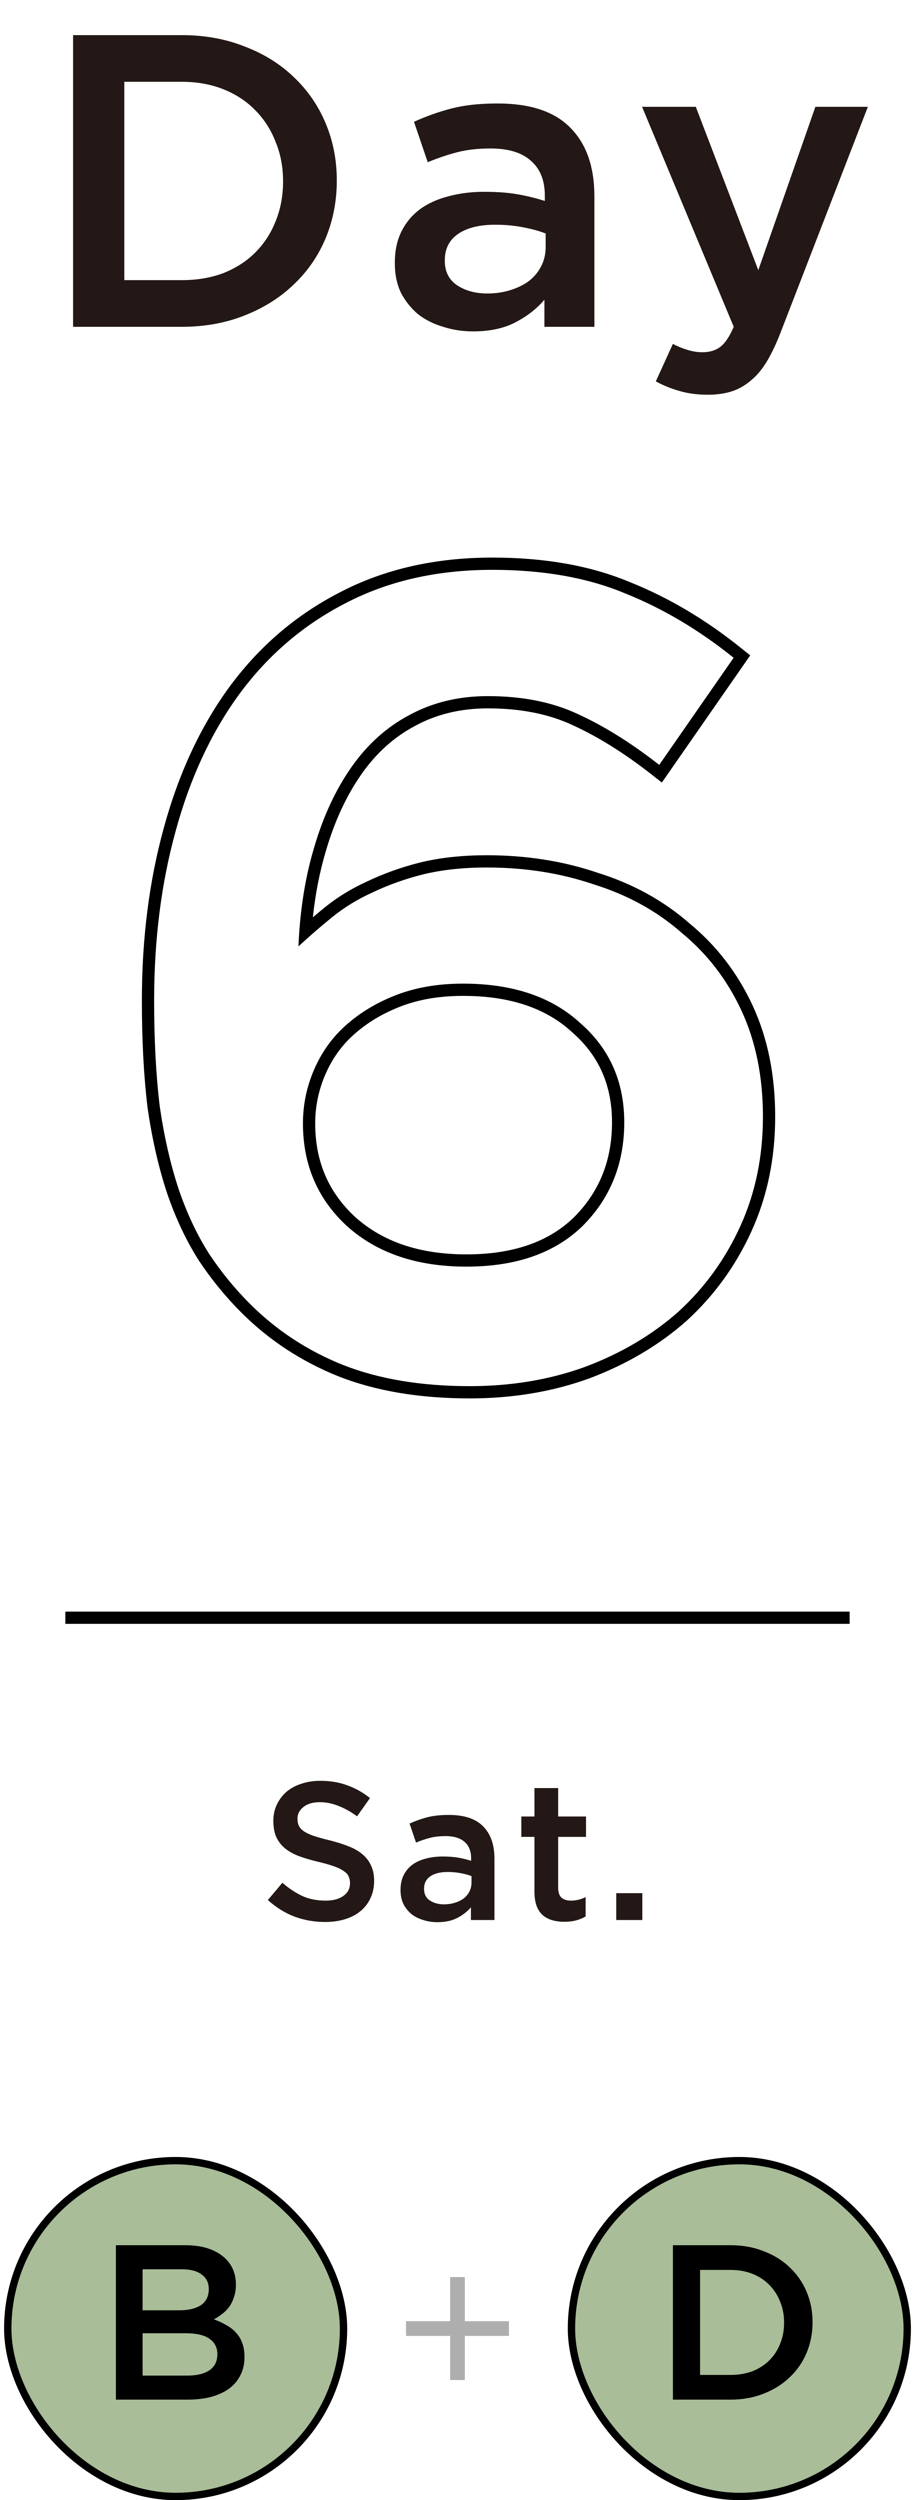
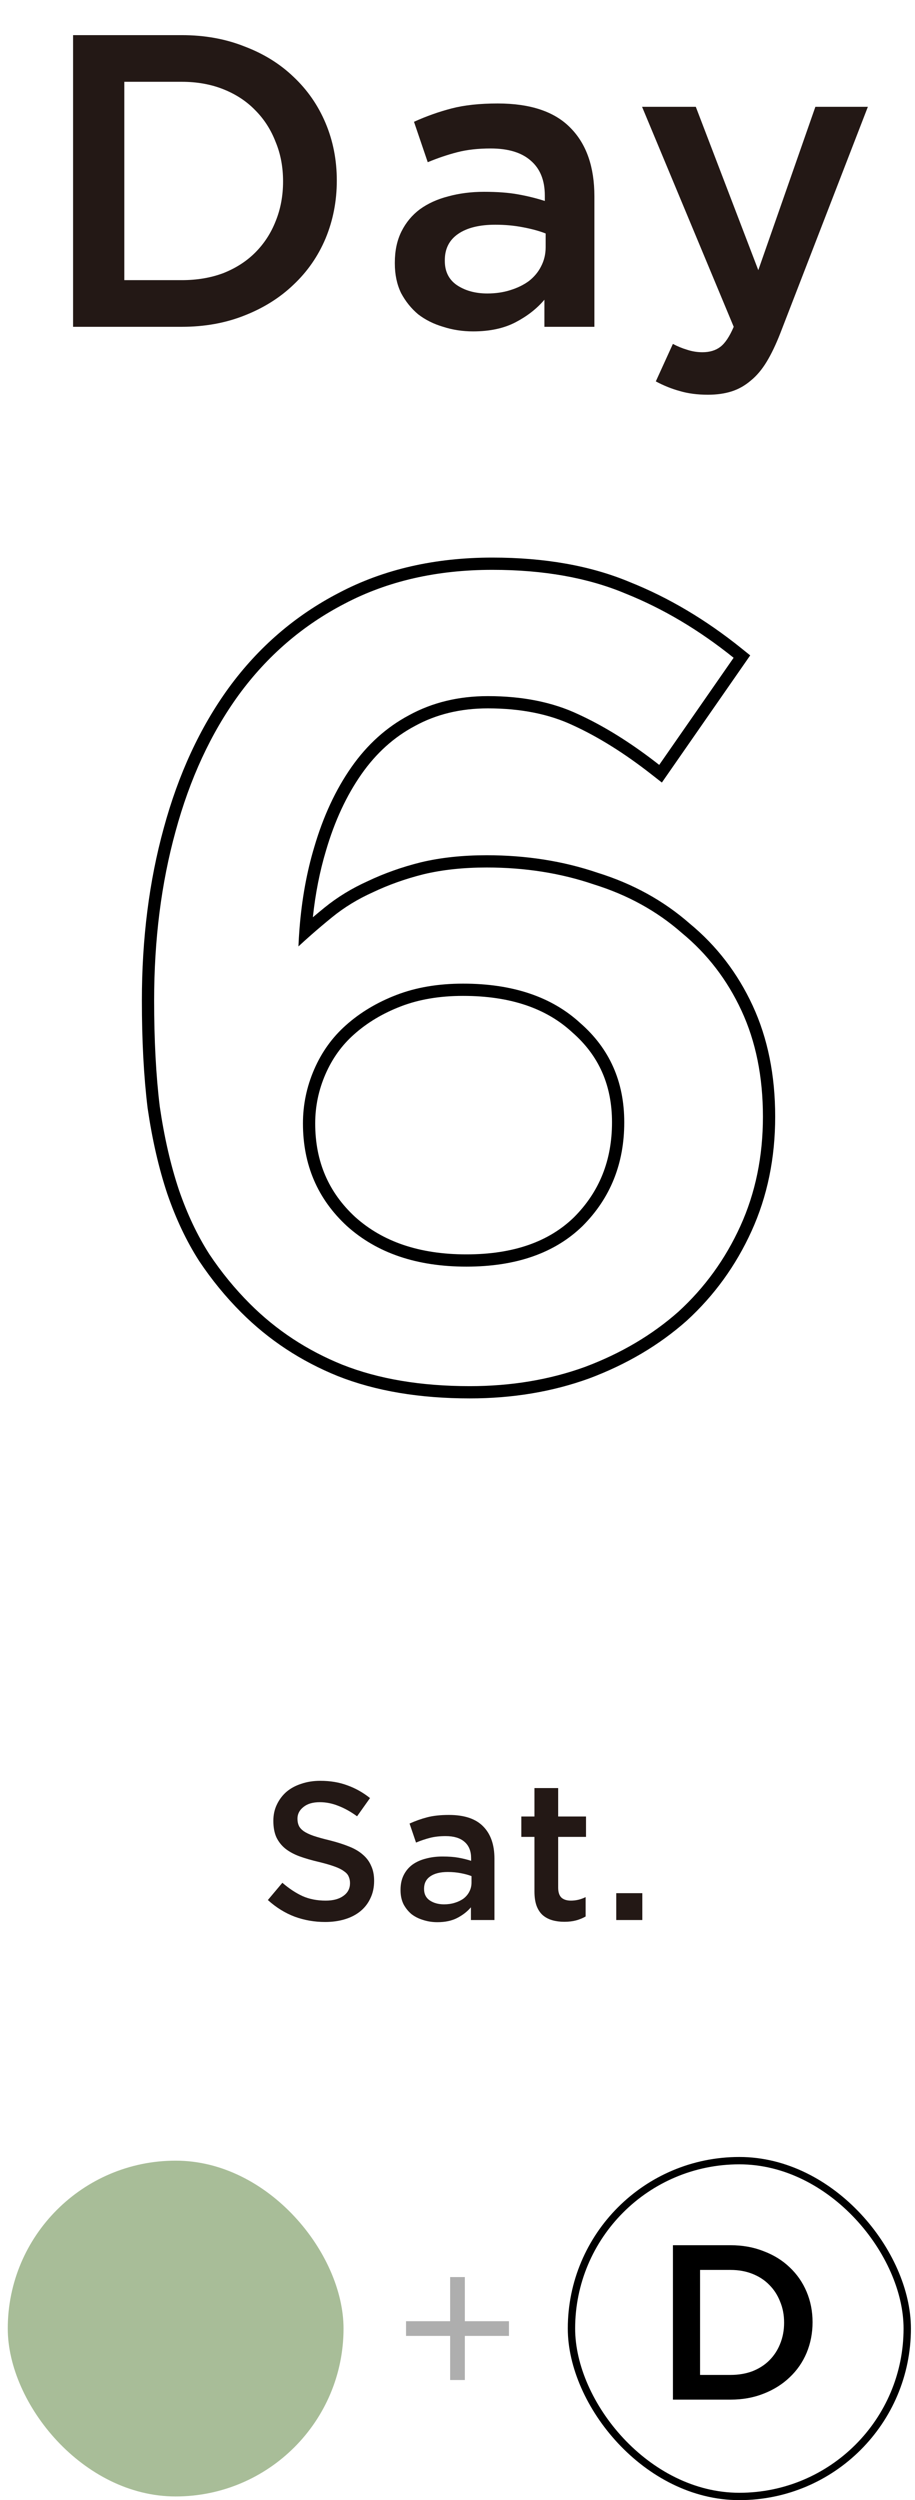
<svg xmlns="http://www.w3.org/2000/svg" width="112" height="306" viewBox="0 0 112 306" fill="none">
  <path d="M106.232 13.072L95.522 40.765C94.978 42.159 94.417 43.332 93.839 44.284C93.261 45.236 92.615 46.001 91.901 46.579C91.187 47.191 90.405 47.633 89.555 47.905C88.705 48.177 87.736 48.313 86.648 48.313C85.356 48.313 84.2 48.16 83.18 47.854C82.194 47.582 81.225 47.191 80.273 46.681L82.364 42.091C82.942 42.397 83.52 42.635 84.098 42.805C84.71 43.009 85.339 43.111 85.985 43.111C86.869 43.111 87.6 42.89 88.178 42.448C88.756 42.006 89.3 41.19 89.81 40L78.59 13.072H85.169L92.819 33.064L99.806 13.072H106.232Z" fill="#231815" />
  <path d="M72.757 40H66.637V36.685C65.719 37.773 64.546 38.691 63.118 39.439C61.69 40.187 59.956 40.561 57.916 40.561C56.624 40.561 55.4 40.374 54.244 40C53.088 39.66 52.068 39.15 51.184 38.47C50.334 37.756 49.637 36.889 49.093 35.869C48.583 34.815 48.328 33.608 48.328 32.248V32.146C48.328 30.684 48.6 29.409 49.144 28.321C49.688 27.233 50.436 26.332 51.388 25.618C52.374 24.904 53.53 24.377 54.856 24.037C56.216 23.663 57.678 23.476 59.242 23.476C60.874 23.476 62.251 23.578 63.373 23.782C64.529 23.986 65.634 24.258 66.688 24.598V23.935C66.688 22.065 66.11 20.637 64.954 19.651C63.832 18.665 62.2 18.172 60.058 18.172C58.528 18.172 57.168 18.325 55.978 18.631C54.788 18.937 53.581 19.345 52.357 19.855L50.674 14.908C52.17 14.228 53.7 13.684 55.264 13.276C56.828 12.868 58.715 12.664 60.925 12.664C64.937 12.664 67.912 13.667 69.85 15.673C71.788 17.645 72.757 20.433 72.757 24.037V40ZM66.79 30.259V28.576C66.008 28.27 65.073 28.015 63.985 27.811C62.931 27.607 61.809 27.505 60.619 27.505C58.681 27.505 57.168 27.879 56.08 28.627C54.992 29.375 54.448 30.446 54.448 31.84V31.942C54.448 33.234 54.941 34.22 55.927 34.9C56.947 35.58 58.188 35.92 59.65 35.92C60.67 35.92 61.605 35.784 62.455 35.512C63.339 35.24 64.104 34.866 64.75 34.39C65.396 33.88 65.889 33.285 66.229 32.605C66.603 31.891 66.79 31.109 66.79 30.259Z" fill="#231815" />
  <path d="M41.227 22.099C41.227 24.615 40.768 26.978 39.85 29.188C38.932 31.364 37.623 33.251 35.923 34.849C34.257 36.447 32.251 37.705 29.905 38.623C27.593 39.541 25.043 40 22.255 40H8.944V4.3H22.255C25.043 4.3 27.593 4.759 29.905 5.677C32.251 6.561 34.257 7.802 35.923 9.4C37.623 10.998 38.932 12.885 39.85 15.061C40.768 17.237 41.227 19.583 41.227 22.099ZM34.648 22.201C34.648 20.433 34.342 18.818 33.73 17.356C33.152 15.86 32.319 14.568 31.231 13.48C30.177 12.392 28.885 11.542 27.355 10.93C25.825 10.318 24.125 10.012 22.255 10.012H15.217V34.288H22.255C24.125 34.288 25.825 33.999 27.355 33.421C28.885 32.809 30.177 31.976 31.231 30.922C32.319 29.834 33.152 28.559 33.73 27.097C34.342 25.601 34.648 23.969 34.648 22.201Z" fill="#231815" />
  <path fill-rule="evenodd" clip-rule="evenodd" d="M91.828 80.216L81.016 95.779L79.765 94.799C76.434 92.188 73.223 90.186 70.131 88.772L70.123 88.769L70.115 88.765C67.227 87.406 63.774 86.7 59.714 86.7C56.352 86.7 53.384 87.431 50.776 88.861L50.768 88.866L50.76 88.87C48.224 90.222 46.052 92.172 44.245 94.754C42.421 97.36 40.967 100.473 39.902 104.113L39.899 104.123C39.142 106.646 38.606 109.36 38.295 112.269C38.762 111.874 39.239 111.479 39.724 111.084C41.299 109.804 43.063 108.728 45.008 107.851C47.031 106.889 49.191 106.122 51.484 105.549L51.491 105.547L51.498 105.546C53.933 104.961 56.63 104.676 59.576 104.676C64.41 104.676 68.938 105.386 73.151 106.82C77.461 108.163 81.226 110.233 84.422 113.038C87.72 115.758 90.289 119.108 92.125 123.071C93.979 127.072 94.886 131.618 94.886 136.674C94.886 141.743 93.929 146.42 91.992 150.681C90.07 154.91 87.421 158.572 84.048 161.655L84.04 161.663L84.031 161.671C80.661 164.656 76.68 167 72.109 168.715L72.101 168.718L72.092 168.721C67.589 170.35 62.723 171.156 57.506 171.156C51.384 171.156 45.991 170.262 41.36 168.429L41.35 168.425C36.844 166.603 32.901 164.009 29.536 160.643C27.624 158.732 25.906 156.631 24.38 154.342L24.372 154.331L24.365 154.319C22.82 151.905 21.529 149.173 20.484 146.132L20.479 146.119C19.434 142.985 18.634 139.493 18.072 135.649L18.069 135.632L18.067 135.614C17.598 131.767 17.366 127.381 17.366 122.46C17.366 114.892 18.254 107.857 20.041 101.364C21.83 94.776 24.477 89.04 28.002 84.181L28.005 84.177C31.634 79.211 36.133 75.331 41.494 72.555C46.982 69.667 53.253 68.244 60.266 68.244C66.668 68.244 72.298 69.231 77.119 71.254C81.865 73.154 86.405 75.854 90.738 79.339L91.828 80.216ZM42.188 73.884C37.036 76.552 32.712 80.278 29.216 85.062C25.812 89.754 23.236 95.32 21.488 101.76C19.74 108.108 18.866 115.008 18.866 122.46C18.866 127.336 19.096 131.66 19.556 135.432C20.108 139.204 20.89 142.608 21.902 145.644C22.914 148.588 24.156 151.21 25.628 153.51C27.1 155.718 28.756 157.742 30.596 159.582C33.816 162.802 37.588 165.286 41.912 167.034C46.328 168.782 51.526 169.656 57.506 169.656C62.566 169.656 67.258 168.874 71.582 167.31C75.998 165.654 79.816 163.4 83.036 160.548C86.256 157.604 88.786 154.108 90.626 150.06C92.466 146.012 93.386 141.55 93.386 136.674C93.386 131.798 92.512 127.474 90.764 123.702C89.016 119.93 86.578 116.756 83.45 114.18C80.414 111.512 76.826 109.534 72.686 108.246C68.638 106.866 64.268 106.176 59.576 106.176C56.724 106.176 54.148 106.452 51.848 107.004C49.64 107.556 47.57 108.292 45.638 109.212C43.798 110.04 42.142 111.052 40.67 112.248C39.783 112.969 38.93 113.689 38.11 114.41C37.569 114.885 37.042 115.361 36.53 115.836C36.56 115.111 36.603 114.397 36.658 113.692C36.938 110.101 37.539 106.768 38.462 103.692C39.566 99.92 41.084 96.654 43.016 93.894C44.948 91.134 47.294 89.018 50.054 87.546C52.906 85.982 56.126 85.2 59.714 85.2C63.946 85.2 67.626 85.936 70.754 87.408C73.597 88.708 76.512 90.473 79.498 92.705C79.894 93.001 80.291 93.306 80.69 93.618L89.798 80.508C85.566 77.104 81.15 74.482 76.55 72.642C71.95 70.71 66.522 69.744 60.266 69.744C53.458 69.744 47.432 71.124 42.188 73.884ZM70.029 126.337L70.014 126.323C66.865 123.423 62.482 121.89 56.678 121.89C53.793 121.89 51.266 122.327 49.075 123.17C46.837 124.031 44.927 125.182 43.326 126.614L43.323 126.617C41.836 127.938 40.675 129.552 39.838 131.476C39 133.404 38.582 135.409 38.582 137.502C38.582 142.157 40.211 145.936 43.475 148.952C46.82 151.958 51.307 153.528 57.092 153.528C62.883 153.528 67.201 151.957 70.253 148.992C73.355 145.886 74.912 142.045 74.912 137.364C74.912 132.808 73.29 129.18 70.044 126.351L70.029 126.337ZM71.03 125.22C74.618 128.348 76.412 132.396 76.412 137.364C76.412 142.424 74.71 146.656 71.306 150.06C67.902 153.372 63.164 155.028 57.092 155.028C51.02 155.028 46.144 153.372 42.464 150.06C38.876 146.748 37.082 142.562 37.082 137.502C37.082 135.202 37.542 132.994 38.462 130.878C39.382 128.762 40.67 126.968 42.326 125.496C44.074 123.932 46.144 122.69 48.536 121.77C50.928 120.85 53.642 120.39 56.678 120.39C62.75 120.39 67.534 122 71.03 125.22Z" fill="black" />
-   <path fill-rule="evenodd" clip-rule="evenodd" d="M104 198.75H8V197.25H104V198.75Z" fill="black" />
  <path d="M78.623 235H75.431V231.712H78.623V235Z" fill="#231815" />
  <path d="M68.323 224.824V231.04C68.323 231.6 68.46 232.008 68.731 232.264C69.004 232.504 69.388 232.624 69.883 232.624C70.507 232.624 71.108 232.48 71.683 232.192V234.568C71.316 234.776 70.924 234.936 70.507 235.048C70.091 235.16 69.612 235.216 69.067 235.216C68.54 235.216 68.052 235.152 67.603 235.024C67.156 234.896 66.763 234.688 66.427 234.4C66.108 234.112 65.859 233.736 65.683 233.272C65.507 232.792 65.419 232.2 65.419 231.496V224.824H63.812V222.328H65.419V218.848H68.323V222.328H71.731V224.824H68.323Z" fill="#231815" />
  <path d="M60.523 235H57.643V233.44C57.211 233.952 56.659 234.384 55.987 234.736C55.315 235.088 54.499 235.264 53.539 235.264C52.931 235.264 52.355 235.176 51.811 235C51.267 234.84 50.787 234.6 50.371 234.28C49.971 233.944 49.643 233.536 49.387 233.056C49.147 232.56 49.027 231.992 49.027 231.352V231.304C49.027 230.616 49.155 230.016 49.411 229.504C49.667 228.992 50.019 228.568 50.467 228.232C50.931 227.896 51.475 227.648 52.099 227.488C52.739 227.312 53.427 227.224 54.163 227.224C54.931 227.224 55.579 227.272 56.107 227.368C56.651 227.464 57.171 227.592 57.667 227.752V227.44C57.667 226.56 57.395 225.888 56.851 225.424C56.323 224.96 55.555 224.728 54.547 224.728C53.827 224.728 53.187 224.8 52.627 224.944C52.067 225.088 51.499 225.28 50.923 225.52L50.131 223.192C50.835 222.872 51.555 222.616 52.291 222.424C53.027 222.232 53.915 222.136 54.955 222.136C56.843 222.136 58.243 222.608 59.155 223.552C60.067 224.48 60.523 225.792 60.523 227.488V235ZM57.715 230.416V229.624C57.347 229.48 56.907 229.36 56.395 229.264C55.899 229.168 55.371 229.12 54.811 229.12C53.899 229.12 53.187 229.296 52.675 229.648C52.163 230 51.907 230.504 51.907 231.16V231.208C51.907 231.816 52.139 232.28 52.603 232.6C53.083 232.92 53.667 233.08 54.355 233.08C54.835 233.08 55.275 233.016 55.675 232.888C56.091 232.76 56.451 232.584 56.755 232.36C57.059 232.12 57.291 231.84 57.451 231.52C57.627 231.184 57.715 230.816 57.715 230.416Z" fill="#231815" />
  <path d="M36.411 222.592C36.411 222.928 36.467 223.216 36.579 223.456C36.691 223.696 36.891 223.92 37.179 224.128C37.483 224.336 37.891 224.528 38.403 224.704C38.931 224.88 39.595 225.064 40.395 225.256C41.275 225.48 42.051 225.728 42.723 226C43.411 226.272 43.979 226.608 44.427 227.008C44.875 227.392 45.211 227.848 45.435 228.376C45.675 228.888 45.795 229.496 45.795 230.2C45.795 231 45.643 231.712 45.339 232.336C45.051 232.96 44.643 233.488 44.115 233.92C43.587 234.352 42.955 234.68 42.219 234.904C41.483 235.128 40.675 235.24 39.795 235.24C38.499 235.24 37.259 235.024 36.075 234.592C34.891 234.144 33.795 233.464 32.787 232.552L34.563 230.44C35.379 231.144 36.203 231.688 37.035 232.072C37.867 232.44 38.811 232.624 39.867 232.624C40.779 232.624 41.499 232.432 42.027 232.048C42.571 231.664 42.843 231.144 42.843 230.488C42.843 230.184 42.787 229.912 42.675 229.672C42.579 229.432 42.387 229.216 42.099 229.024C41.827 228.816 41.443 228.624 40.947 228.448C40.467 228.272 39.835 228.088 39.051 227.896C38.155 227.688 37.355 227.456 36.651 227.2C35.963 226.944 35.379 226.624 34.899 226.24C34.435 225.856 34.075 225.392 33.819 224.848C33.579 224.304 33.459 223.64 33.459 222.856C33.459 222.12 33.603 221.456 33.891 220.864C34.179 220.256 34.571 219.736 35.067 219.304C35.579 218.872 36.187 218.544 36.891 218.32C37.595 218.08 38.363 217.96 39.195 217.96C40.427 217.96 41.531 218.144 42.507 218.512C43.499 218.864 44.427 219.384 45.291 220.072L43.707 222.304C42.939 221.744 42.179 221.32 41.427 221.032C40.675 220.728 39.915 220.576 39.147 220.576C38.283 220.576 37.611 220.776 37.131 221.176C36.651 221.56 36.411 222.032 36.411 222.592Z" fill="#231815" />
  <rect x="0.95" y="264.45" width="41.1" height="41.1" rx="20.55" fill="#A8BD98" />
-   <rect x="0.95" y="264.45" width="41.1" height="41.1" rx="20.55" stroke="black" stroke-width="0.9" />
-   <path d="M22.666 274.8C24.573 274.8 26.085 275.232 27.201 276.096C28.317 276.96 28.875 278.139 28.875 279.633C28.875 280.209 28.794 280.722 28.633 281.172C28.488 281.622 28.291 282.018 28.038 282.36C27.805 282.684 27.517 282.972 27.174 283.224C26.851 283.476 26.517 283.692 26.175 283.872C26.733 284.07 27.238 284.304 27.688 284.574C28.155 284.826 28.552 285.132 28.875 285.492C29.218 285.852 29.479 286.284 29.659 286.788C29.838 287.274 29.928 287.841 29.928 288.489C29.928 289.335 29.758 290.082 29.416 290.73C29.091 291.378 28.623 291.927 28.012 292.377C27.399 292.809 26.662 293.142 25.797 293.376C24.933 293.592 23.98 293.7 22.936 293.7H14.188V274.8H22.666ZM21.991 282.765C23.07 282.765 23.934 282.558 24.582 282.144C25.23 281.712 25.555 281.055 25.555 280.173C25.555 279.399 25.267 278.805 24.691 278.391C24.133 277.959 23.314 277.743 22.233 277.743H17.454V282.765H21.991ZM22.962 290.757C24.096 290.757 24.988 290.541 25.636 290.109C26.284 289.659 26.608 289.002 26.608 288.138C26.608 287.328 26.284 286.698 25.636 286.248C25.006 285.798 24.034 285.573 22.72 285.573H17.454V290.757H22.962Z" fill="black" />
  <path fill-rule="evenodd" clip-rule="evenodd" d="M55.099 291.3L55.099 278.7L56.899 278.7L56.899 291.3L55.099 291.3Z" fill="#AEAEAE" />
  <path fill-rule="evenodd" clip-rule="evenodd" d="M62.3 285.901H49.7V284.101H62.3V285.901Z" fill="#AEAEAE" />
-   <rect x="69.95" y="264.45" width="41.1" height="41.1" rx="20.55" fill="#A8BD98" />
  <rect x="69.95" y="264.45" width="41.1" height="41.1" rx="20.55" stroke="black" stroke-width="0.9" />
  <path d="M99.461 284.223C99.461 285.555 99.218 286.806 98.732 287.976C98.246 289.128 97.553 290.127 96.653 290.973C95.771 291.819 94.709 292.485 93.467 292.971C92.243 293.457 90.893 293.7 89.417 293.7H82.37V274.8H89.417C90.893 274.8 92.243 275.043 93.467 275.529C94.709 275.997 95.771 276.654 96.653 277.5C97.553 278.346 98.246 279.345 98.732 280.497C99.218 281.649 99.461 282.891 99.461 284.223ZM95.978 284.277C95.978 283.341 95.816 282.486 95.492 281.712C95.186 280.92 94.745 280.236 94.169 279.66C93.611 279.084 92.927 278.634 92.117 278.31C91.307 277.986 90.407 277.824 89.417 277.824H85.691V290.676H89.417C90.407 290.676 91.307 290.523 92.117 290.217C92.927 289.893 93.611 289.452 94.169 288.894C94.745 288.318 95.186 287.643 95.492 286.869C95.816 286.077 95.978 285.213 95.978 284.277Z" fill="black" />
</svg>